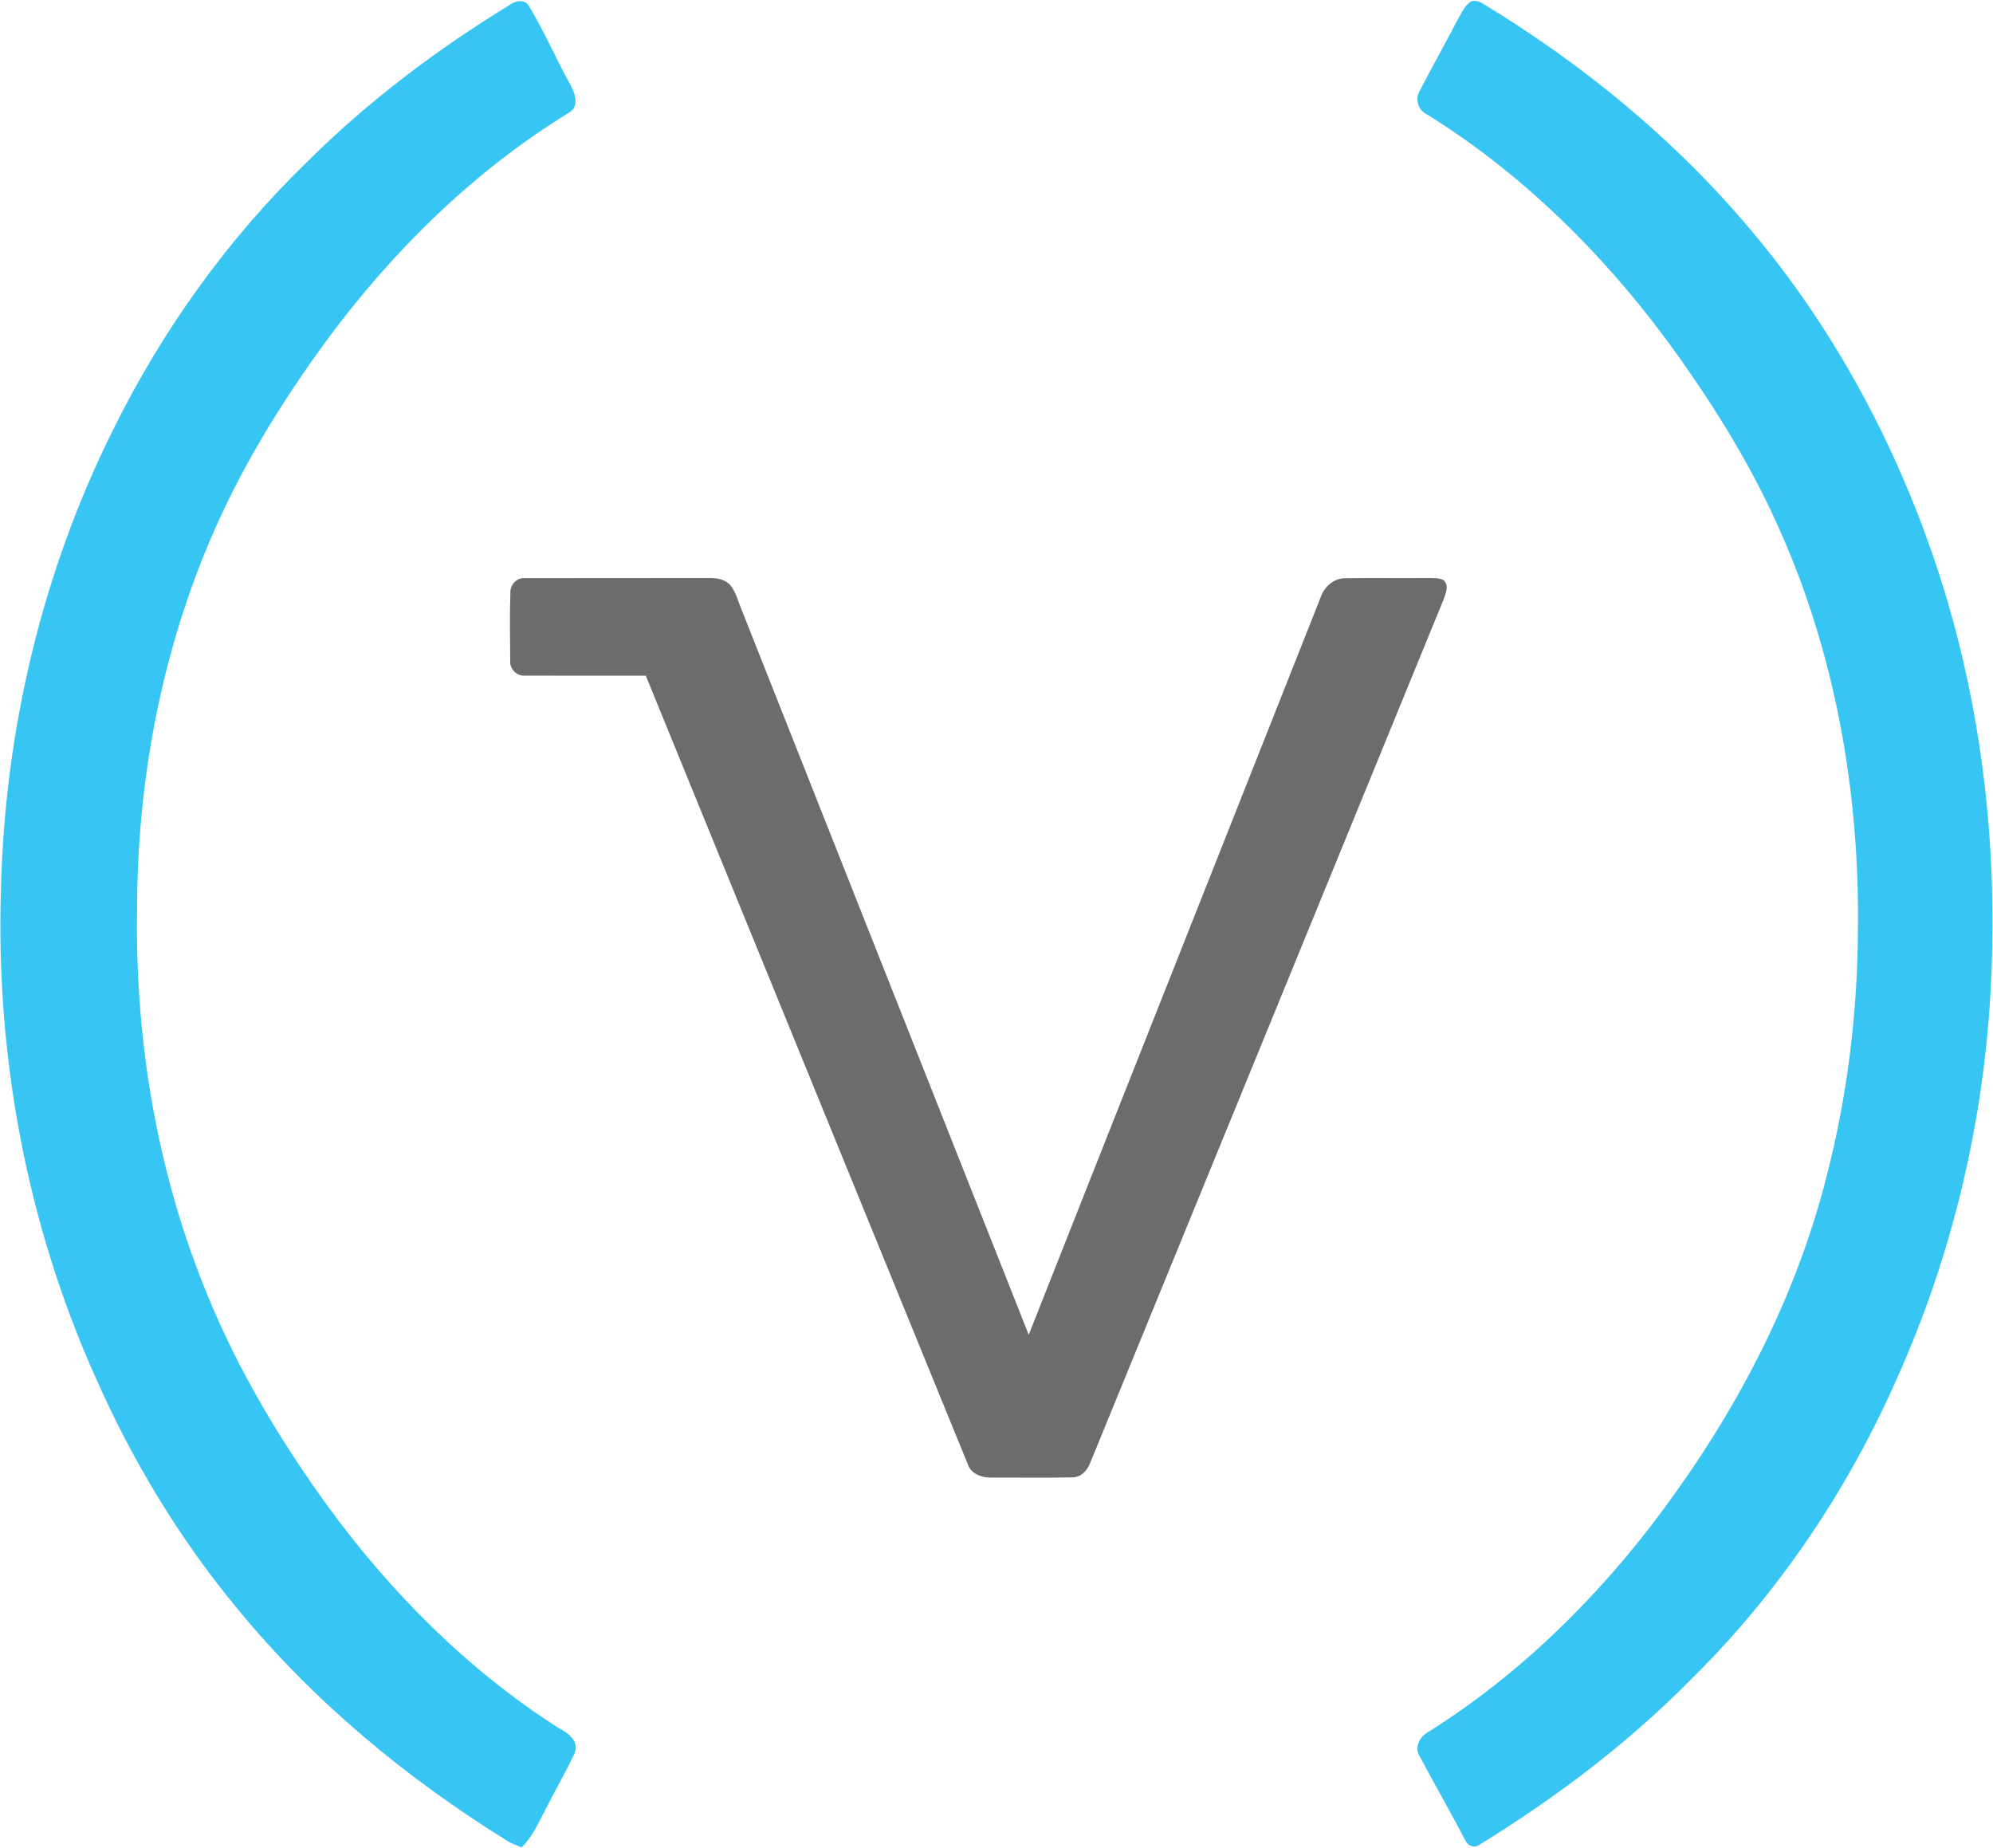
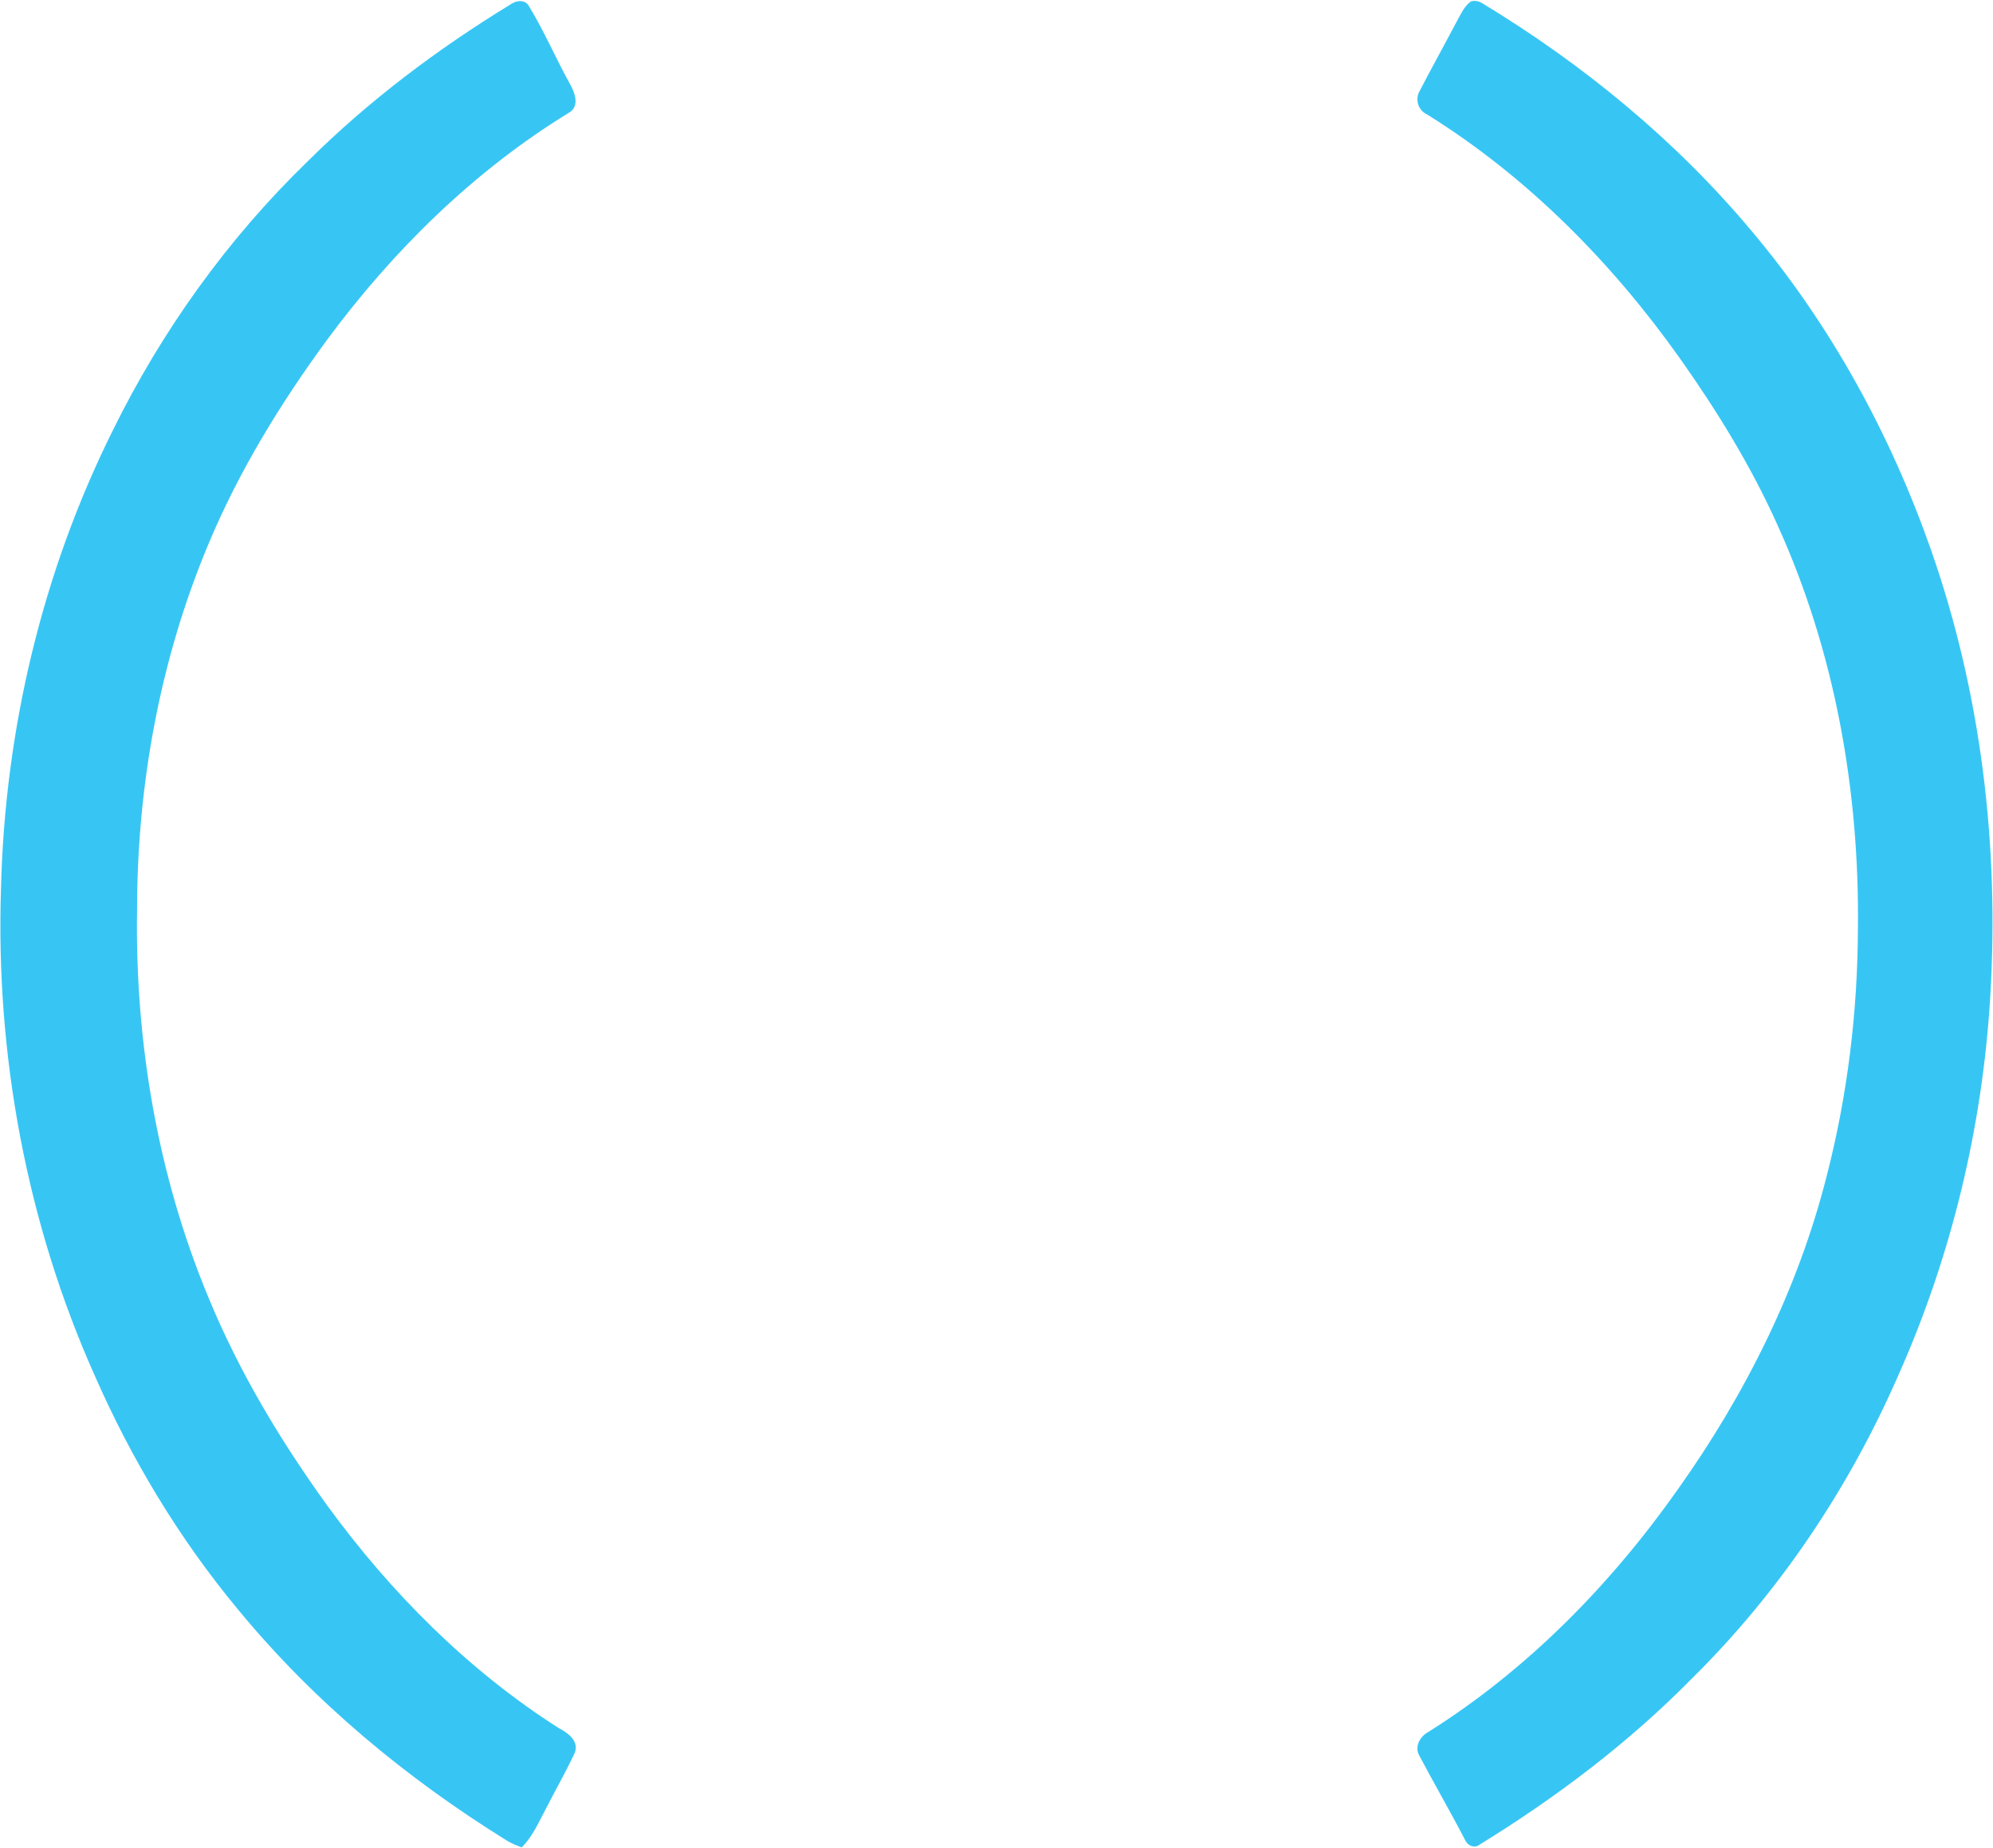
<svg xmlns="http://www.w3.org/2000/svg" version="1.2" viewBox="0 0 1663 1542">
  <path fill="#37c6f4" d="M425.5 3.99c4.89-3.69 12.8-4.94 16.08 1.5 12.58 20.67 22.12 43.11 33.87 64.32 4.06 7.11 8.49 18.43-.29 23.99-79.66 48.7-147.32 115.37-202.62 190.24-38.55 52.62-72.9 108.69-98.2 168.92-40.71 96.62-59.92 201.75-59.97 306.41-1.71 110.35 17.2 221.57 59.73 323.61 25.4 61.62 59.92 119.13 98.87 173.06 52.89 72.6 117.41 137.51 193.38 185.91 7.69 3.9 17.5 11.27 12.96 21.18-7.29 15.55-15.84 30.48-23.67 45.76-6.01 11.3-11.11 23.43-20.38 32.56-4.14-1.66-8.33-3.23-12.13-5.58-84.07-52.09-161.27-116.12-224.23-192.59-49.02-58.93-88.96-125.17-119.76-195.32C22.21 1020.6-3.78 880.02.84 740.74 4.15 608.76 35.27 477.2 94.23 358.92c40.98-83.23 95.87-159.76 162.55-224.35C307.35 84.3 364.76 41.13 425.5 3.98zm802.2-2.96c2.94-.64 5.74-.24 8.41 1.23 84.68 51.18 162.31 114.86 225.86 190.93 65.69 78.1 115.38 169.06 149.14 265.19 41.97 119.43 57.25 247.48 49.58 373.59-6.57 108.88-32.51 216.66-77.01 316.29-41.09 93.81-99.13 180.46-172.11 252.45-52.76 53.61-113.24 99.23-177.22 138.58-4.09 3.18-9.56.64-11.59-3.53-12.45-24.15-26.21-47.65-38.87-71.69-3.5-7.29 1.23-15.25 7.77-18.86 82.79-51.98 152.43-123.09 208.55-202.77 56.1-78.99 100.23-167.08 124.03-261.27 17.34-67.15 25.75-136.55 26.05-205.84 1.39-115.1-19.15-231.35-66.78-336.51-22.12-49.44-50.62-95.79-81.88-139.97-56.79-80-127.16-151.27-210.74-203.28-7.35-3.34-10.36-12.23-6.46-19.34 10.34-19.95 21.29-39.61 31.74-59.51 3.21-5.58 5.88-12.07 11.54-15.71z" />
-   <path fill="#6b6c6c" d="M425.85 494.82c-.35-6.76 5.21-12.98 12.15-12.45 50.86-.16 101.72.03 152.59-.11 7-.24 14.91.91 19.5 6.84 4.25 5.93 5.98 13.14 8.79 19.79 79.82 201.59 159.69 403.19 239.51 604.81 81-205.09 162.39-410 243.47-615.04 2.8-8.73 10.71-15.97 20.14-16.21 23.27-.4 46.53.05 69.78-.21 4.33.19 9.08-.32 13.01 2 4.38 4.38 1.55 10.98-.21 15.89-98.33 240.11-196.61 480.22-294.86 720.36-2.35 6.28-7.69 12.29-14.96 12.18-22.15.56-44.37.11-66.54.21-8.33.32-18.14-2.72-20.84-11.54-89.49-219.2-179.03-438.37-268.52-657.56-33.55-.05-67.1.11-100.66-.05-7 .64-13.09-5.56-12.48-12.53-.19-18.78-.43-37.61.13-56.39z" />
</svg>